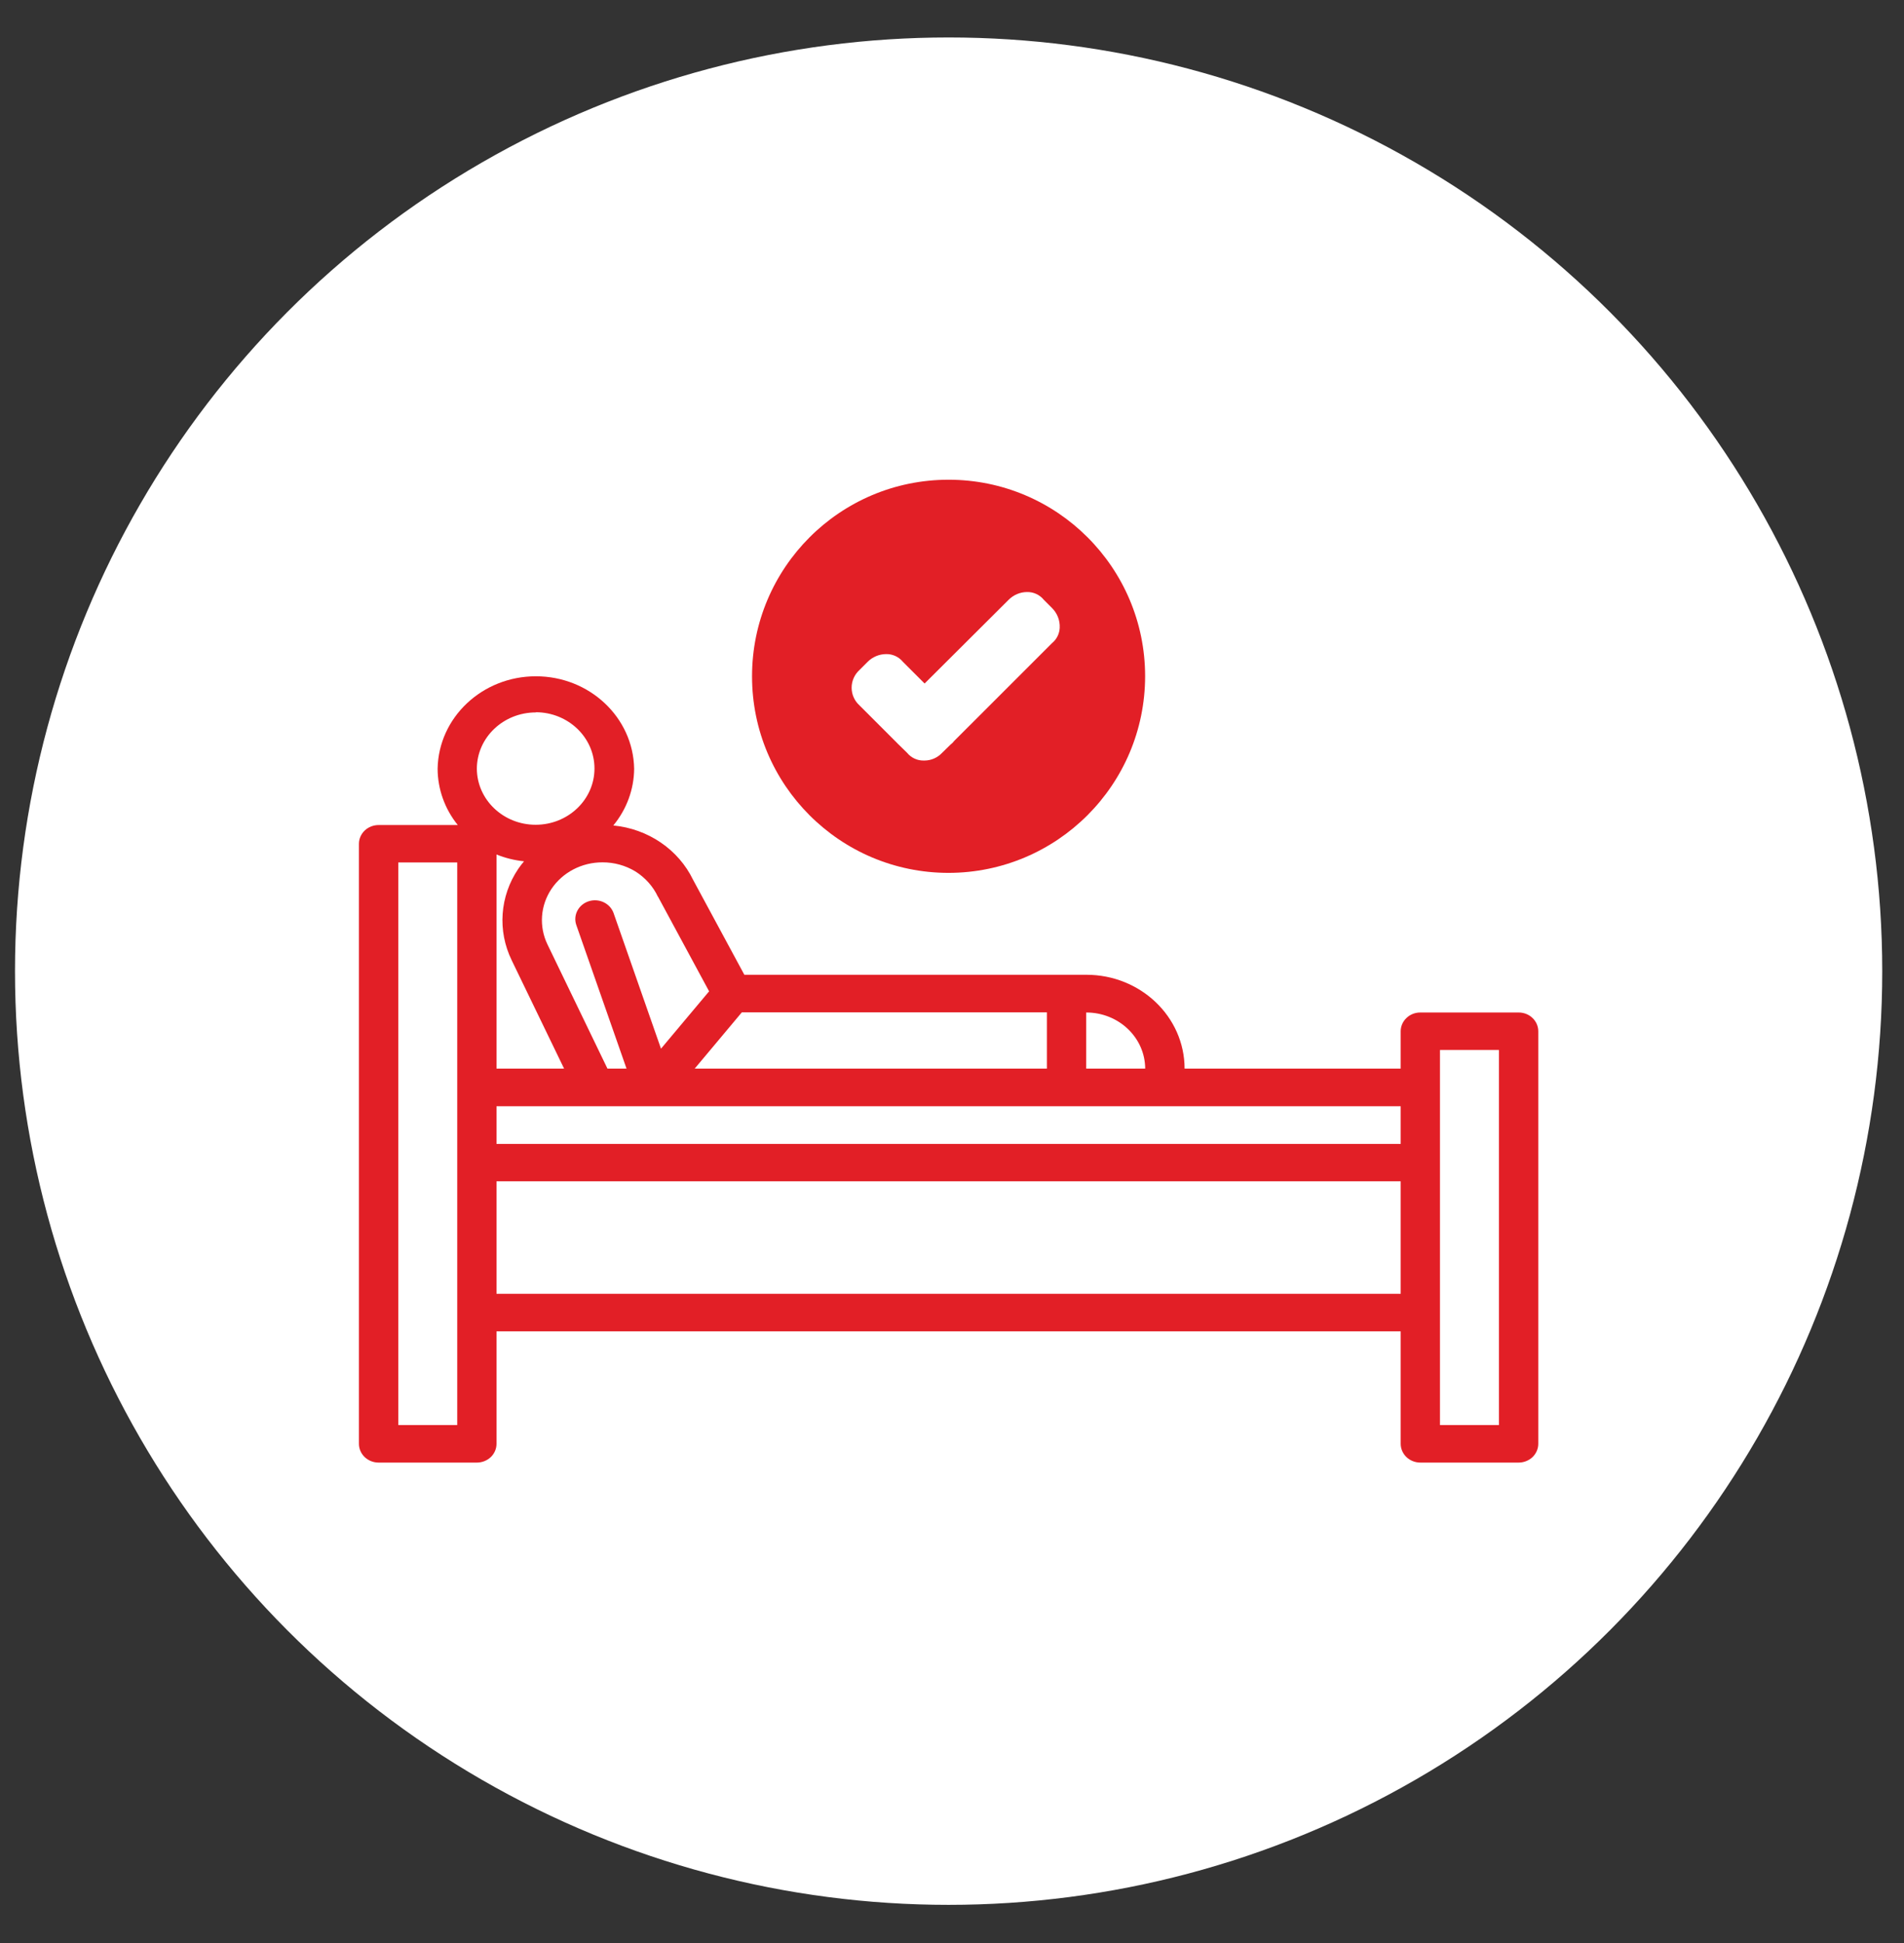
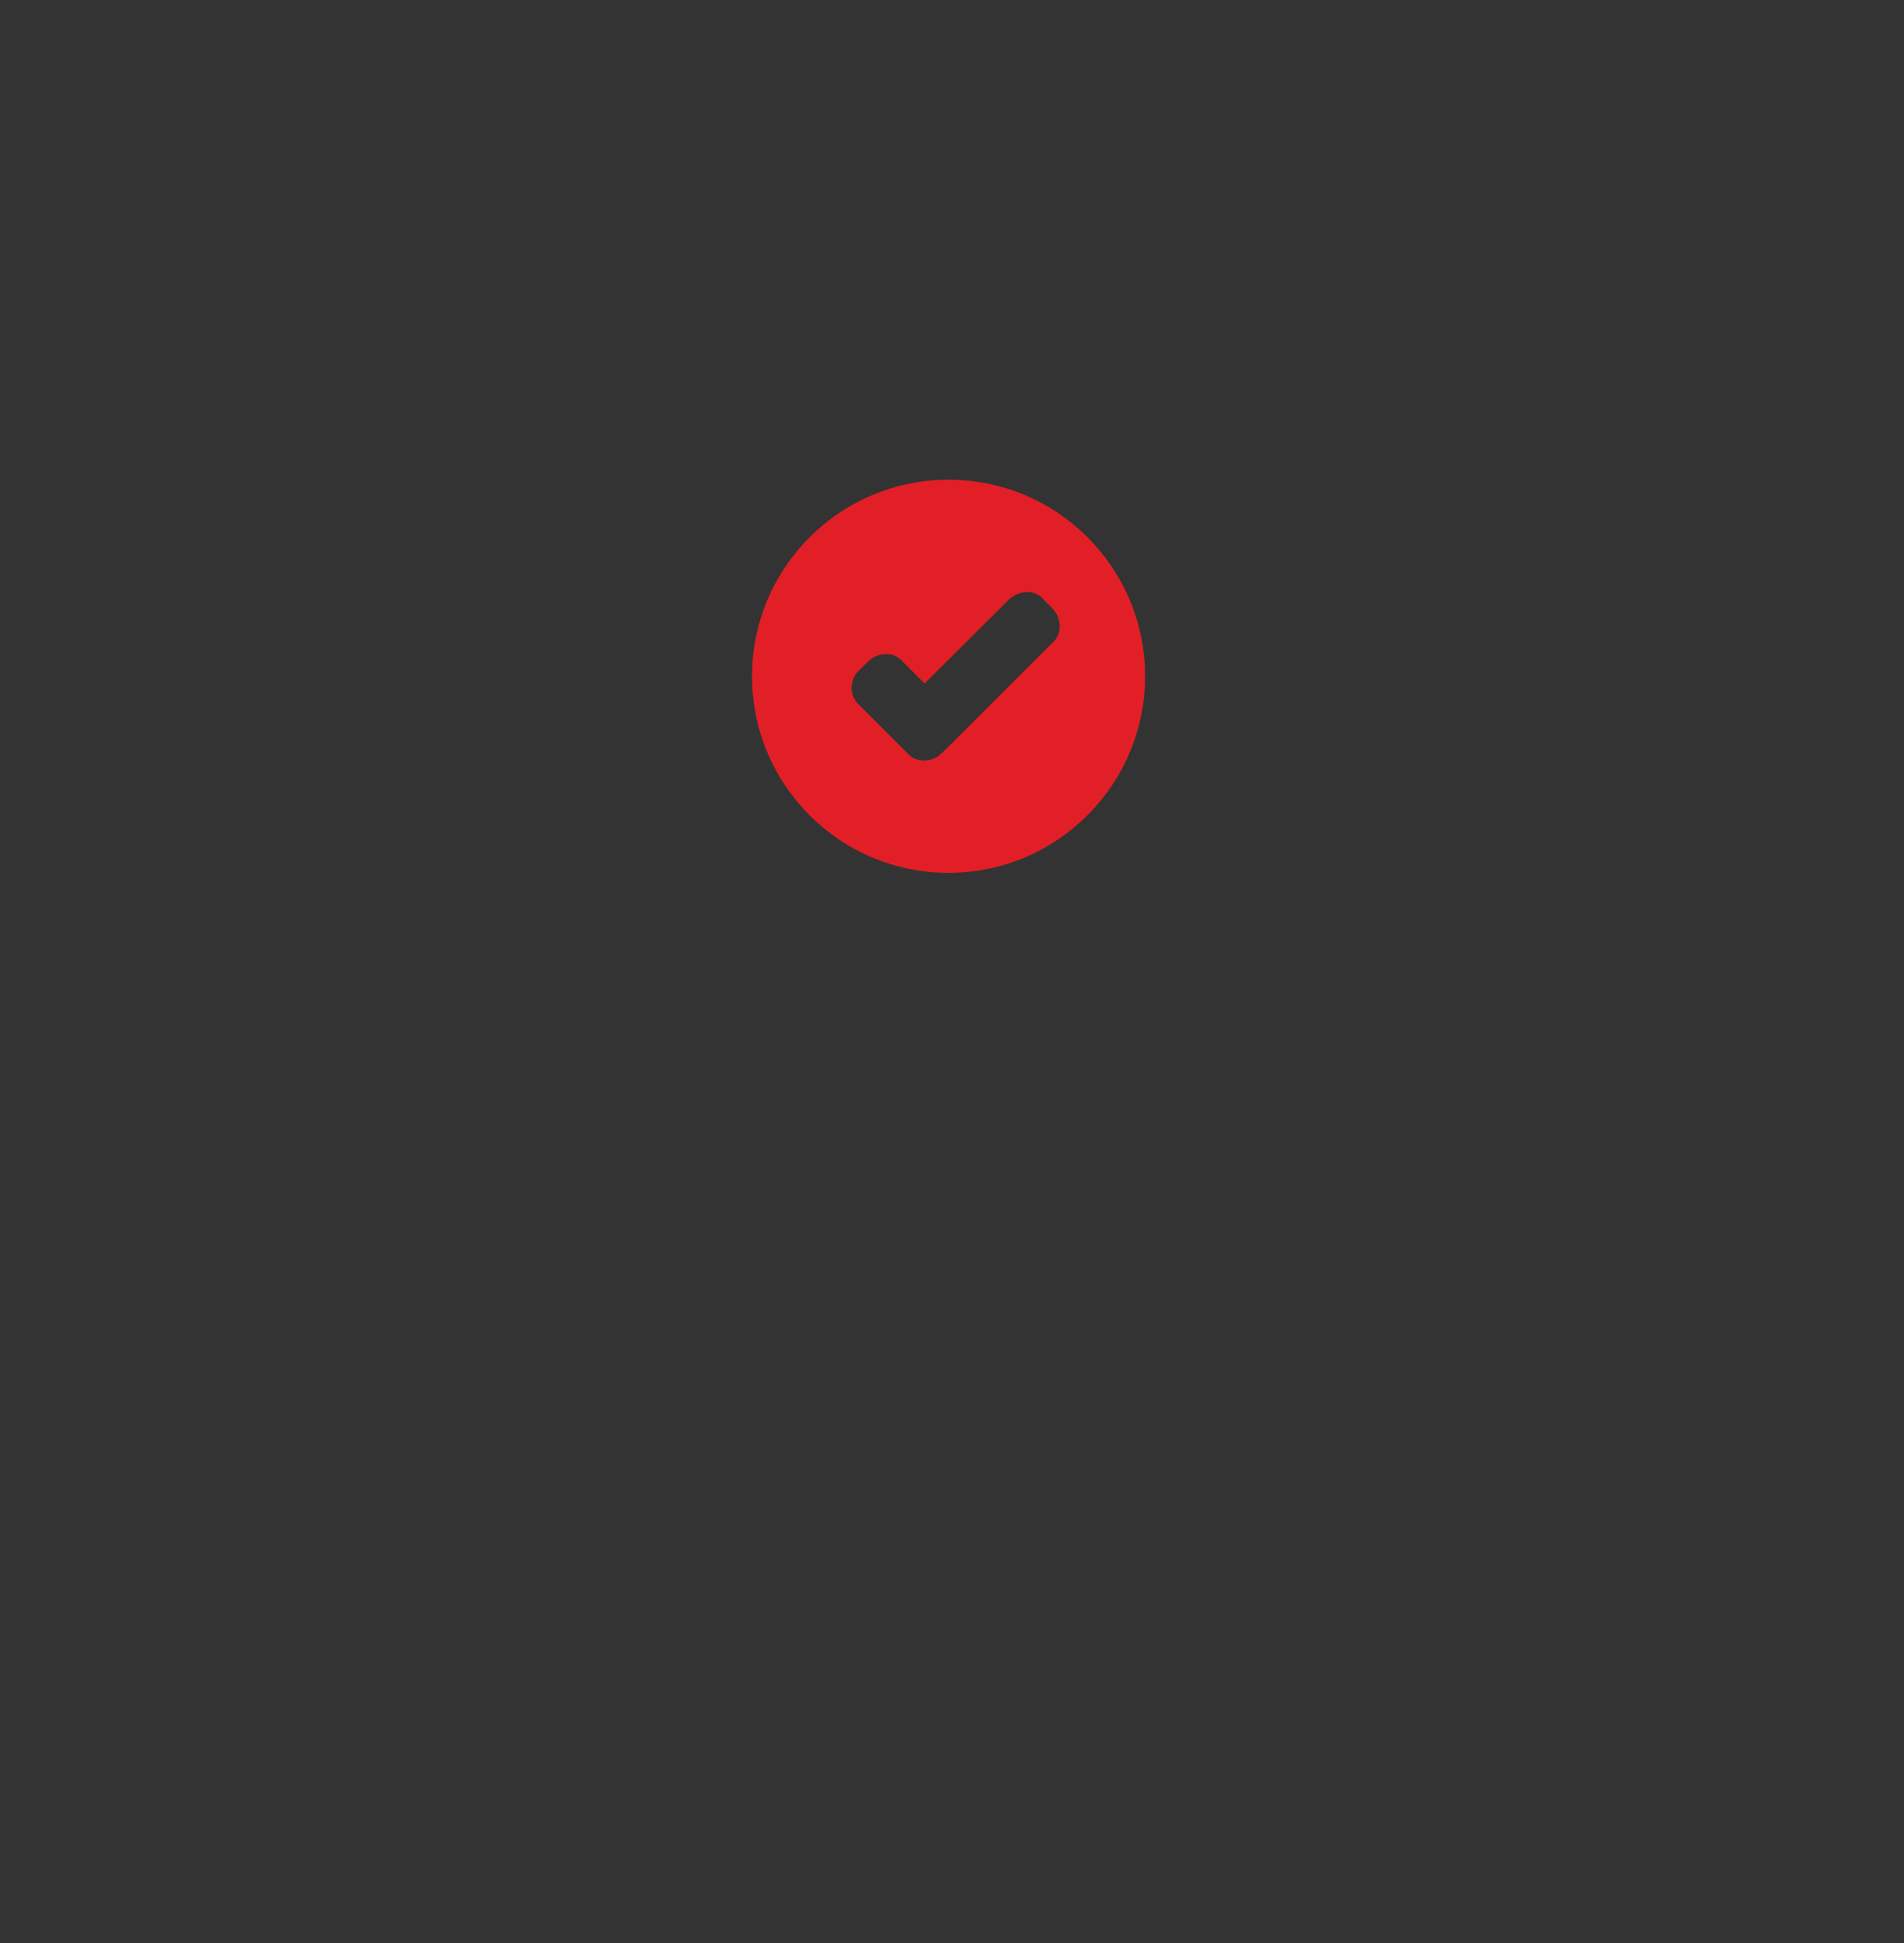
<svg xmlns="http://www.w3.org/2000/svg" width="49" height="50" viewBox="0 0 49 50" fill="none">
  <rect x="0" y="0" width="49" height="50" fill="#333333" stroke="none" />
-   <circle cx="24.413" cy="24.991" r="24.027" fill="white" />
  <path fill-rule="evenodd" clip-rule="evenodd" d="M19.354 17.403C19.353 20.196 21.617 22.461 24.41 22.462C27.204 22.459 29.468 20.195 29.47 17.401C29.469 14.608 27.204 12.344 24.411 12.345C21.618 12.345 19.354 14.61 19.354 17.403ZM22.328 17.032C22.453 16.906 22.623 16.834 22.801 16.832H22.804C22.97 16.828 23.13 16.901 23.236 17.03L23.795 17.589L25.957 15.435C26.082 15.309 26.252 15.236 26.43 15.235C26.598 15.231 26.757 15.305 26.863 15.435L27.073 15.645C27.208 15.779 27.281 15.963 27.272 16.154C27.266 16.308 27.193 16.453 27.073 16.551L24.555 19.068C24.529 19.104 24.498 19.135 24.462 19.161L24.247 19.371C24.13 19.497 23.966 19.57 23.794 19.571H23.771C23.606 19.574 23.448 19.5 23.344 19.372L23.129 19.162L23.12 19.153C23.118 19.151 23.116 19.148 23.113 19.146C23.11 19.143 23.107 19.139 23.103 19.137L23.097 19.13L22.118 18.151C21.99 18.035 21.917 17.87 21.917 17.697C21.917 17.524 21.99 17.359 22.118 17.242L22.328 17.032Z" fill="#E21F26" />
-   <path fill-rule="evenodd" clip-rule="evenodd" d="M36.553 26.055H39.082C39.216 26.054 39.345 26.105 39.44 26.196C39.534 26.286 39.588 26.409 39.588 26.537V37.154C39.588 37.282 39.534 37.405 39.44 37.496C39.345 37.586 39.216 37.637 39.082 37.637H36.553C36.419 37.637 36.29 37.586 36.196 37.496C36.101 37.405 36.047 37.282 36.047 37.154V34.259H12.778V37.154C12.778 37.282 12.725 37.405 12.63 37.496C12.535 37.586 12.406 37.637 12.272 37.637H9.743C9.609 37.637 9.481 37.586 9.386 37.496C9.291 37.405 9.237 37.282 9.237 37.154V21.711C9.238 21.582 9.293 21.46 9.388 21.37C9.484 21.28 9.613 21.23 9.747 21.231H11.781C11.446 20.816 11.264 20.307 11.262 19.783C11.285 18.462 12.411 17.403 13.791 17.403C15.172 17.403 16.297 18.462 16.32 19.783C16.316 20.313 16.127 20.826 15.784 21.242C16.68 21.328 17.461 21.861 17.838 22.643L19.156 25.084H27.956C29.352 25.083 30.484 26.164 30.486 27.499H36.047V26.537C36.047 26.409 36.101 26.286 36.196 26.196C36.29 26.105 36.419 26.054 36.553 26.055ZM36.047 29.436V28.47V28.467H12.778V29.436H36.047ZM13.486 22.164C13.434 22.227 13.383 22.291 13.337 22.359C12.862 23.064 12.799 23.952 13.169 24.712L14.517 27.499H12.778V21.989C13.004 22.08 13.242 22.139 13.486 22.164ZM18.282 27.017L17.878 27.499H26.942V26.051H19.091L18.282 27.017ZM29.472 27.499H27.954V26.055C28.79 26.054 29.468 26.7 29.472 27.499ZM18.249 25.51L16.932 23.071V23.076C16.807 22.809 16.604 22.583 16.349 22.423C16.097 22.271 15.805 22.19 15.507 22.191C14.975 22.189 14.479 22.447 14.192 22.875C13.905 23.304 13.867 23.843 14.09 24.305L15.633 27.499H16.124L14.828 23.794C14.747 23.543 14.891 23.275 15.152 23.192C15.413 23.109 15.695 23.241 15.788 23.489L17.011 26.986L18.249 25.51ZM13.79 18.328C14.624 18.33 15.299 18.978 15.299 19.776C15.299 20.574 14.623 21.222 13.789 21.224C12.955 21.226 12.277 20.581 12.272 19.783C12.273 18.982 12.952 18.333 13.79 18.333V18.328ZM10.25 36.672H11.767V22.194H10.25V36.672ZM12.778 33.294V30.398H36.047V33.294H12.778ZM37.058 36.672H38.576V27.019H37.058V36.672Z" fill="#E21F26" />
</svg>